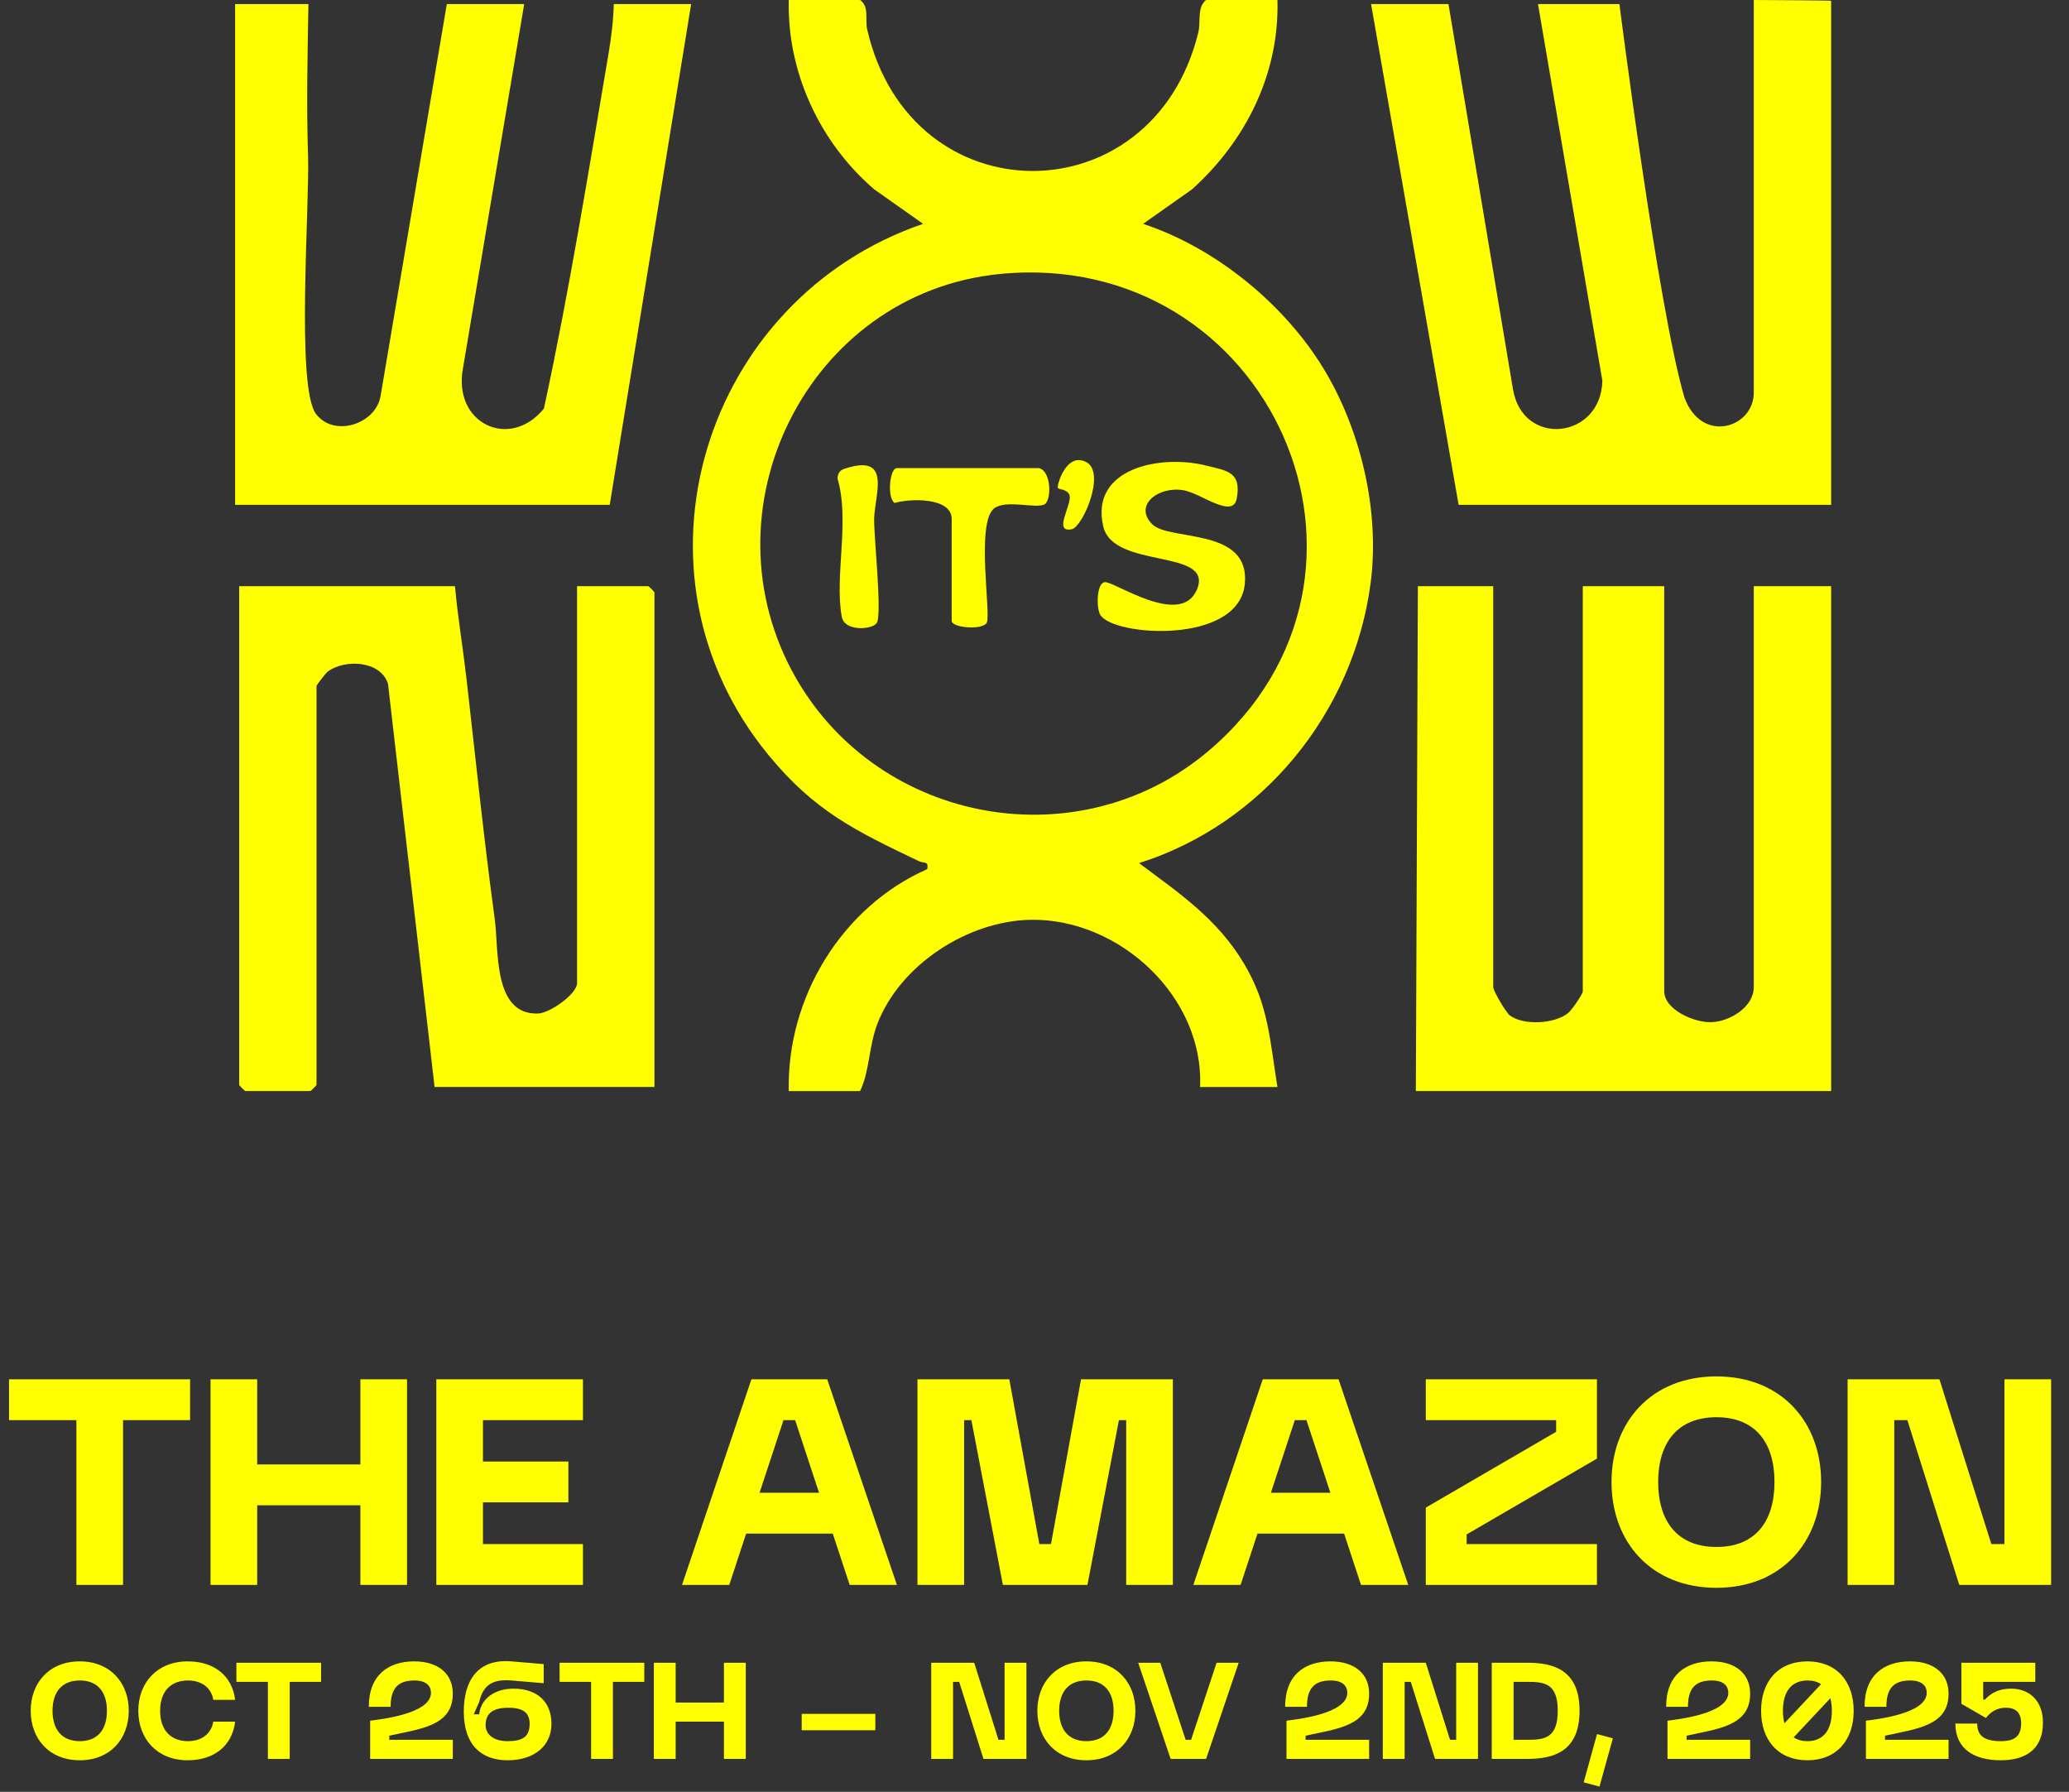
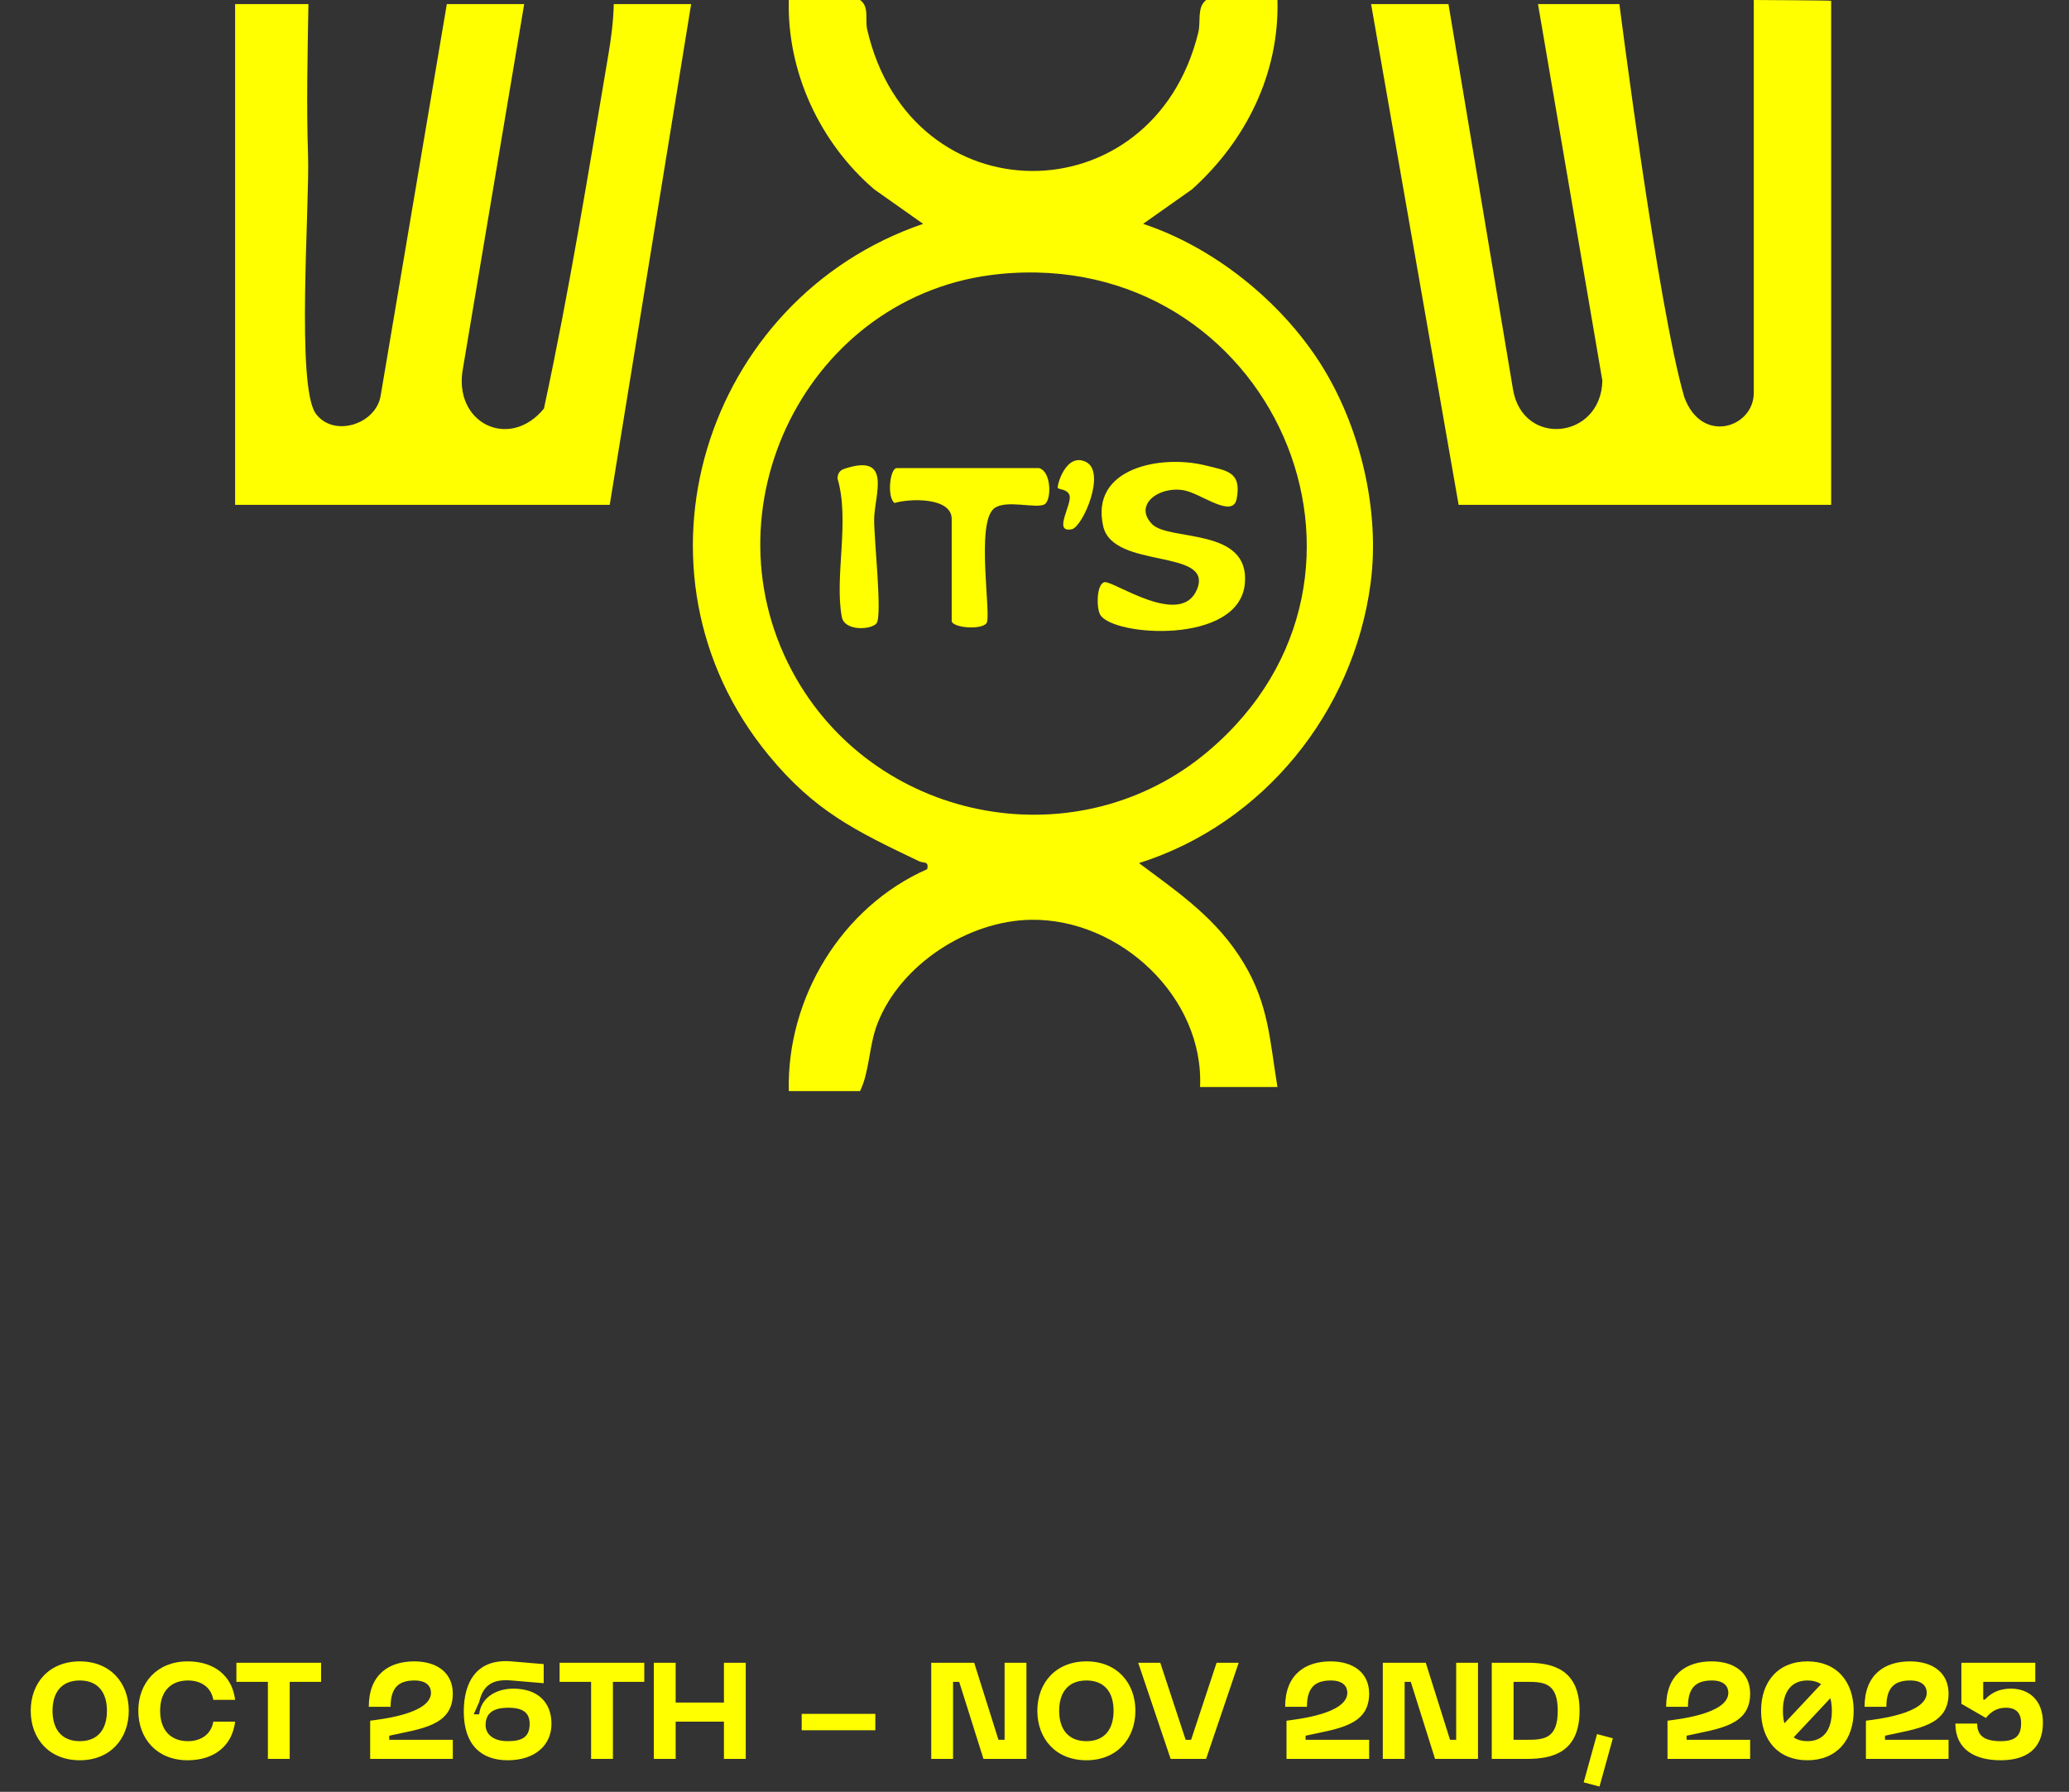
<svg xmlns="http://www.w3.org/2000/svg" width="440" height="381" viewBox="0 0 440 381" fill="none">
  <rect x="0" y="0" width="440" height="381" fill="#333333" stroke="none" />
  <path d="M271.665 0C272.107 15.632 264.937 29.981 253.493 40.263L243.097 47.598C258.044 52.54 272.202 63.898 280.682 77.111C289.213 90.411 293.557 108.435 291.467 124.102C287.817 151.473 268.639 175.177 242.222 183.526C250.848 189.968 258.868 195.369 264.564 204.898C269.827 213.715 270.044 221.284 271.665 231.133H255.209C256.076 212.05 238.155 195.309 219.264 195.577C205.912 195.768 191.546 205.045 186.638 217.556C184.748 222.376 184.956 227.795 182.902 232H167.747C167.278 212.172 179 192.829 197.19 184.809C197.563 183.015 196.461 183.613 195.447 183.127C181.957 176.677 173.252 172.507 163.438 160.559C131.437 121.614 149.635 63.551 196.314 47.598L185.919 40.263C174.362 30.362 167.356 15.329 167.747 0H182.902C184.93 1.439 183.916 4.084 184.419 6.268C193.652 46.332 245.169 46.202 254.819 6.971C255.435 4.482 254.481 1.604 256.501 0H271.656L271.665 0ZM212.605 58.262C171.761 62.285 148.794 108.583 169.333 144.286C187.15 175.246 229.494 182.937 256.943 159.727C301.152 122.351 270.226 52.583 212.596 58.262H212.605Z" fill="#FFFF00" />
-   <path d="M317.555 124.657V209.926C317.555 210.655 320.252 215.31 321.084 215.917C324.11 218.111 330.552 217.721 333.456 215.432C334.271 214.79 336.603 211.348 336.603 210.785V124.648H353.917V210.785C353.917 214.686 360.316 217.46 363.879 217.356C367.893 217.235 372.965 214.097 372.965 209.918V124.648H389.421V231.991H301.1L301.533 124.648H317.555V124.657Z" fill="#FFFF00" />
  <path d="M389.421 107.343H310.194L291.58 0.867H308.036L321.76 82.807C323.85 95.162 340.479 93.393 340.765 80.952L327.075 0.867H344.389C344.389 0.867 352.573 65.328 358.192 84.454C361.876 94.59 372.965 90.939 372.965 83.535V0C372.965 0 389.421 0.078 389.421 0.173V107.343Z" fill="#FFFF00" />
-   <path d="M96.756 124.657C97.346 131.159 98.438 137.645 99.184 144.13C101.083 160.698 102.912 178.558 105.21 195.404C106.111 202.011 104.793 215.822 114.409 215.51C116.992 215.423 122.723 211.313 122.723 209.051V124.648H137.878C137.974 124.648 139.179 125.853 139.179 125.949V231.124H92.421L82.512 145.378C80.925 140.454 73.356 140.098 69.689 142.803C69.316 143.072 67.313 145.664 67.313 145.855V230.691C67.313 230.786 66.108 231.991 66.013 231.991H52.167C52.071 231.991 50.866 230.786 50.866 230.691V124.648H96.756V124.657Z" fill="#FFFF00" />
  <path d="M65.589 0.867C65.415 11.566 65.147 22.308 65.511 32.998C65.875 43.688 62.927 82.183 67.167 87.966C70.903 93.064 79.911 90.281 80.943 84.177L95.023 0.867H111.479L98.457 78.307C96.246 89.977 108.349 95.855 115.675 86.873C121.033 62.068 125.151 36.587 129.408 11.436C129.989 7.985 130.449 4.37 130.527 0.867H146.982L129.668 107.343H50V0.867H65.589Z" fill="#FFFF00" />
  <path d="M245.03 111.47C248.68 115.129 265.89 112.06 264.729 124.137C263.48 137.159 236.725 135.33 233.985 130.735C233.127 129.287 233.179 124.128 234.887 123.79C236.768 123.417 251.203 133.682 254.585 125.255C258.07 116.559 236.733 121.12 234.618 111.921C231.748 99.427 246.955 96.653 256.249 98.942C260.905 100.086 264.078 100.286 263.003 106.034C262.188 110.404 255.417 104.907 251.776 104.257C246.392 103.286 240.999 107.421 245.03 111.47Z" fill="#FFFF00" />
  <path d="M221.005 99.549C223.624 100.286 223.623 106.303 222.176 107.213C220.476 108.279 213.904 106.121 211.399 108.115C207.454 111.253 210.887 130.96 209.804 132.495C208.72 134.029 202.391 133.483 202.391 132.001V110.36C202.391 105.687 193.443 105.973 190.244 106.953C188.579 105.765 189.238 99.54 190.704 99.54H221.005V99.549Z" fill="#FFFF00" />
  <path d="M179.572 99.679C189.828 96.28 185.987 105.176 185.901 110.334C185.831 114.331 187.661 130.743 186.43 132.503C185.45 133.908 179.598 134.333 179.017 131.151C177.43 122.585 180.777 110.724 178.106 101.742C178.158 100.702 178.54 100.026 179.572 99.679Z" fill="#FFFF00" />
  <path d="M224.968 103.788C224.682 103.407 226.668 96.046 230.977 98.24C235.286 100.433 230.24 112.068 227.925 112.536C223.798 113.377 228.098 107.161 227.439 105.28C227.006 104.022 225.177 104.066 224.968 103.788Z" fill="#FFFF00" />
  <path d="M6.532 363.763C6.532 357.818 10.476 353.265 16.971 353.265C23.439 353.265 27.383 357.818 27.383 363.763C27.383 369.737 23.439 374.29 16.971 374.29C10.476 374.29 6.532 369.737 6.532 363.763ZM11.171 363.763C11.171 367.707 13.114 370.23 16.971 370.23C20.828 370.23 22.742 367.707 22.742 363.763C22.742 359.848 20.828 357.325 16.971 357.325C13.114 357.325 11.171 359.848 11.171 363.763ZM29.414 363.763C29.414 357.818 33.416 353.265 39.912 353.265C45.625 353.265 49.395 356.397 50.004 361.443H45.364C44.9 358.746 42.754 357.325 39.97 357.325C36.403 357.325 34.054 359.558 34.054 363.763C34.054 367.997 36.403 370.23 39.97 370.23C42.754 370.23 44.9 368.78 45.364 366.083H50.004C49.395 371.158 45.625 374.29 39.912 374.29C33.416 374.29 29.414 369.737 29.414 363.763ZM50.273 353.555H68.282V357.615H61.612V374H56.972V357.615H50.273V353.555ZM82.78 369.07V369.94H96.294V374H78.72V365.88C80.808 365.59 91.654 364.459 91.654 359.935C91.654 358.63 90.784 357.325 88.145 357.325C84.636 357.325 83.07 359.007 83.07 362.922H78.43C78.43 356.049 82.722 353.265 88.087 353.265C92.93 353.265 96.294 355.672 96.294 360.138C96.294 367.011 89.45 367.591 82.78 369.07ZM98.629 363.937C98.629 357.557 101.442 352.656 108.75 353.265L115.623 353.845V357.905L108.75 357.325C105.038 357.006 102.776 358.079 101.906 361.907L100.746 364.517H101.906C102.254 361.095 105.357 359.065 109.185 359.065C114.26 359.065 117.276 361.878 117.276 366.547C117.276 371.1 113.767 374.29 107.967 374.29C102.341 374.29 98.629 371.013 98.629 363.937ZM103.269 366.837C103.269 368.606 104.719 370.23 107.967 370.23C111.157 370.23 112.636 369.273 112.636 366.547C112.636 364.169 111.215 363.125 108.083 363.125C104.69 363.125 103.269 364.43 103.269 366.837ZM119.006 353.555H137.015V357.615H130.345V374H125.705V357.615H119.006V353.555ZM153.955 362.023V353.555H158.595V374H153.955V366.083H143.689V374H139.049V353.555H143.689V362.023H153.955ZM170.491 367.91V364.43H186.151V367.91H170.491ZM213.642 369.94V353.555H218.282V374H209.147L203.985 357.615H202.68V374H198.04V353.555H207.175L212.337 369.94H213.642ZM220.605 363.763C220.605 357.818 224.549 353.265 231.045 353.265C237.512 353.265 241.456 357.818 241.456 363.763C241.456 369.737 237.512 374.29 231.045 374.29C224.549 374.29 220.605 369.737 220.605 363.763ZM225.245 363.763C225.245 367.707 227.188 370.23 231.045 370.23C234.902 370.23 236.816 367.707 236.816 363.763C236.816 359.848 234.902 357.325 231.045 357.325C227.188 357.325 225.245 359.848 225.245 363.763ZM248.953 374L242.051 353.555H246.749L252.143 369.94H253.303L258.726 353.555H263.424L256.493 374H248.953ZM277.652 369.07V369.94H291.166V374H273.592V365.88C275.68 365.59 286.526 364.459 286.526 359.935C286.526 358.63 285.656 357.325 283.017 357.325C279.508 357.325 277.942 359.007 277.942 362.922H273.302C273.302 356.049 277.594 353.265 282.959 353.265C287.802 353.265 291.166 355.672 291.166 360.138C291.166 367.011 284.322 367.591 277.652 369.07ZM309.676 369.94V353.555H314.316V374H305.181L300.019 357.615H298.714V374H294.074V353.555H303.209L308.371 369.94H309.676ZM324.78 353.555C330.232 353.555 335.916 354.976 335.916 363.763C335.916 372.579 330.232 374 324.78 374H317.24V353.555H324.78ZM321.88 369.94H324.78C328.405 369.94 331.276 369.65 331.276 363.763C331.276 357.905 328.405 357.615 324.78 357.615H321.88V369.94ZM336.789 378.988L339.631 368.722L342.995 369.621L340.153 379.887L336.789 378.988ZM358.677 369.07V369.94H372.191V374H354.617V365.88C356.705 365.59 367.551 364.459 367.551 359.935C367.551 358.63 366.681 357.325 364.042 357.325C360.533 357.325 358.967 359.007 358.967 362.922H354.327C354.327 356.049 358.619 353.265 363.984 353.265C368.827 353.265 372.191 355.672 372.191 360.138C372.191 367.011 365.347 367.591 358.677 369.07ZM384.379 353.265C390.556 353.265 394.21 357.528 394.21 363.763C394.21 370.027 390.556 374.29 384.379 374.29C378.173 374.29 374.519 370.027 374.519 363.763C374.519 357.528 378.173 353.265 384.379 353.265ZM384.379 357.325C381.102 357.325 379.159 359.558 379.159 363.763C379.159 364.778 379.275 365.648 379.478 366.431L387.279 358.108C386.496 357.586 385.51 357.325 384.379 357.325ZM384.379 370.23C387.656 370.23 389.57 367.997 389.57 363.763C389.57 362.777 389.454 361.878 389.251 361.095L381.45 369.418C382.262 369.969 383.248 370.23 384.379 370.23ZM400.874 369.07V369.94H414.388V374H396.814V365.88C398.902 365.59 409.748 364.459 409.748 359.935C409.748 358.63 408.878 357.325 406.239 357.325C402.73 357.325 401.164 359.007 401.164 362.922H396.524C396.524 356.049 400.816 353.265 406.181 353.265C411.024 353.265 414.388 355.672 414.388 360.138C414.388 367.011 407.544 367.591 400.874 369.07ZM427.67 359.065C431.556 359.065 434.456 361.588 434.456 366.286C434.456 371.912 430.86 374.29 425.466 374.29C420.072 374.29 415.838 372.057 415.838 366.489H420.478C420.478 368.954 421.841 370.23 425.466 370.23C428.743 370.23 429.816 368.954 429.816 366.402C429.816 364.227 428.743 363.125 426.568 363.125C424.857 363.125 423.494 363.821 422.334 365.3L417.114 362.284V353.555H432.832V357.615H421.754V361.385H422.131C422.943 360.515 424.509 359.065 427.67 359.065Z" fill="#FFFF00" />
-   <path d="M1.923 293.29H40.425V301.97H26.166V337H16.245V301.97H1.923V293.29ZM76.642 311.394V293.29H86.562V337H76.642V320.074H54.694V337H44.774V293.29H54.694V311.394H76.642ZM123.973 337H92.787V293.29H123.973V301.97H102.707V310.774H120.873V319.454H102.707V328.32H123.973V337ZM190.736 337H180.692L177.096 326.088H158.682L155.086 337H145.042L159.798 293.29H175.918L190.736 337ZM166.618 301.97L161.534 317.408H174.182L169.098 301.97H166.618ZM223.508 328.32L229.894 293.29H249.424V337H239.504V301.97H237.954L231.258 337H213.278L206.582 301.97H205.032V337H195.112V293.29H214.642L221.028 328.32H223.508ZM299.478 337H289.434L285.838 326.088H267.424L263.828 337H253.784L268.54 293.29H284.66L299.478 337ZM275.36 301.97L270.276 317.408H282.924L277.84 301.97H275.36ZM339.613 293.29V310.154L311.899 326.274V328.32H339.613V337H303.219V320.57L330.933 304.45V301.97H303.219V293.29H339.613ZM342.71 315.114C342.71 302.404 351.142 292.67 365.03 292.67C378.856 292.67 387.288 302.404 387.288 315.114C387.288 327.886 378.856 337.62 365.03 337.62C351.142 337.62 342.71 327.886 342.71 315.114ZM352.63 315.114C352.63 323.546 356.784 328.94 365.03 328.94C373.276 328.94 377.368 323.546 377.368 315.114C377.368 306.744 373.276 301.35 365.03 301.35C356.784 301.35 352.63 306.744 352.63 315.114ZM426.274 328.32V293.29H436.194V337H416.664L405.628 301.97H402.838V337H392.918V293.29H412.448L423.484 328.32H426.274Z" fill="#FFFF00" />
</svg>